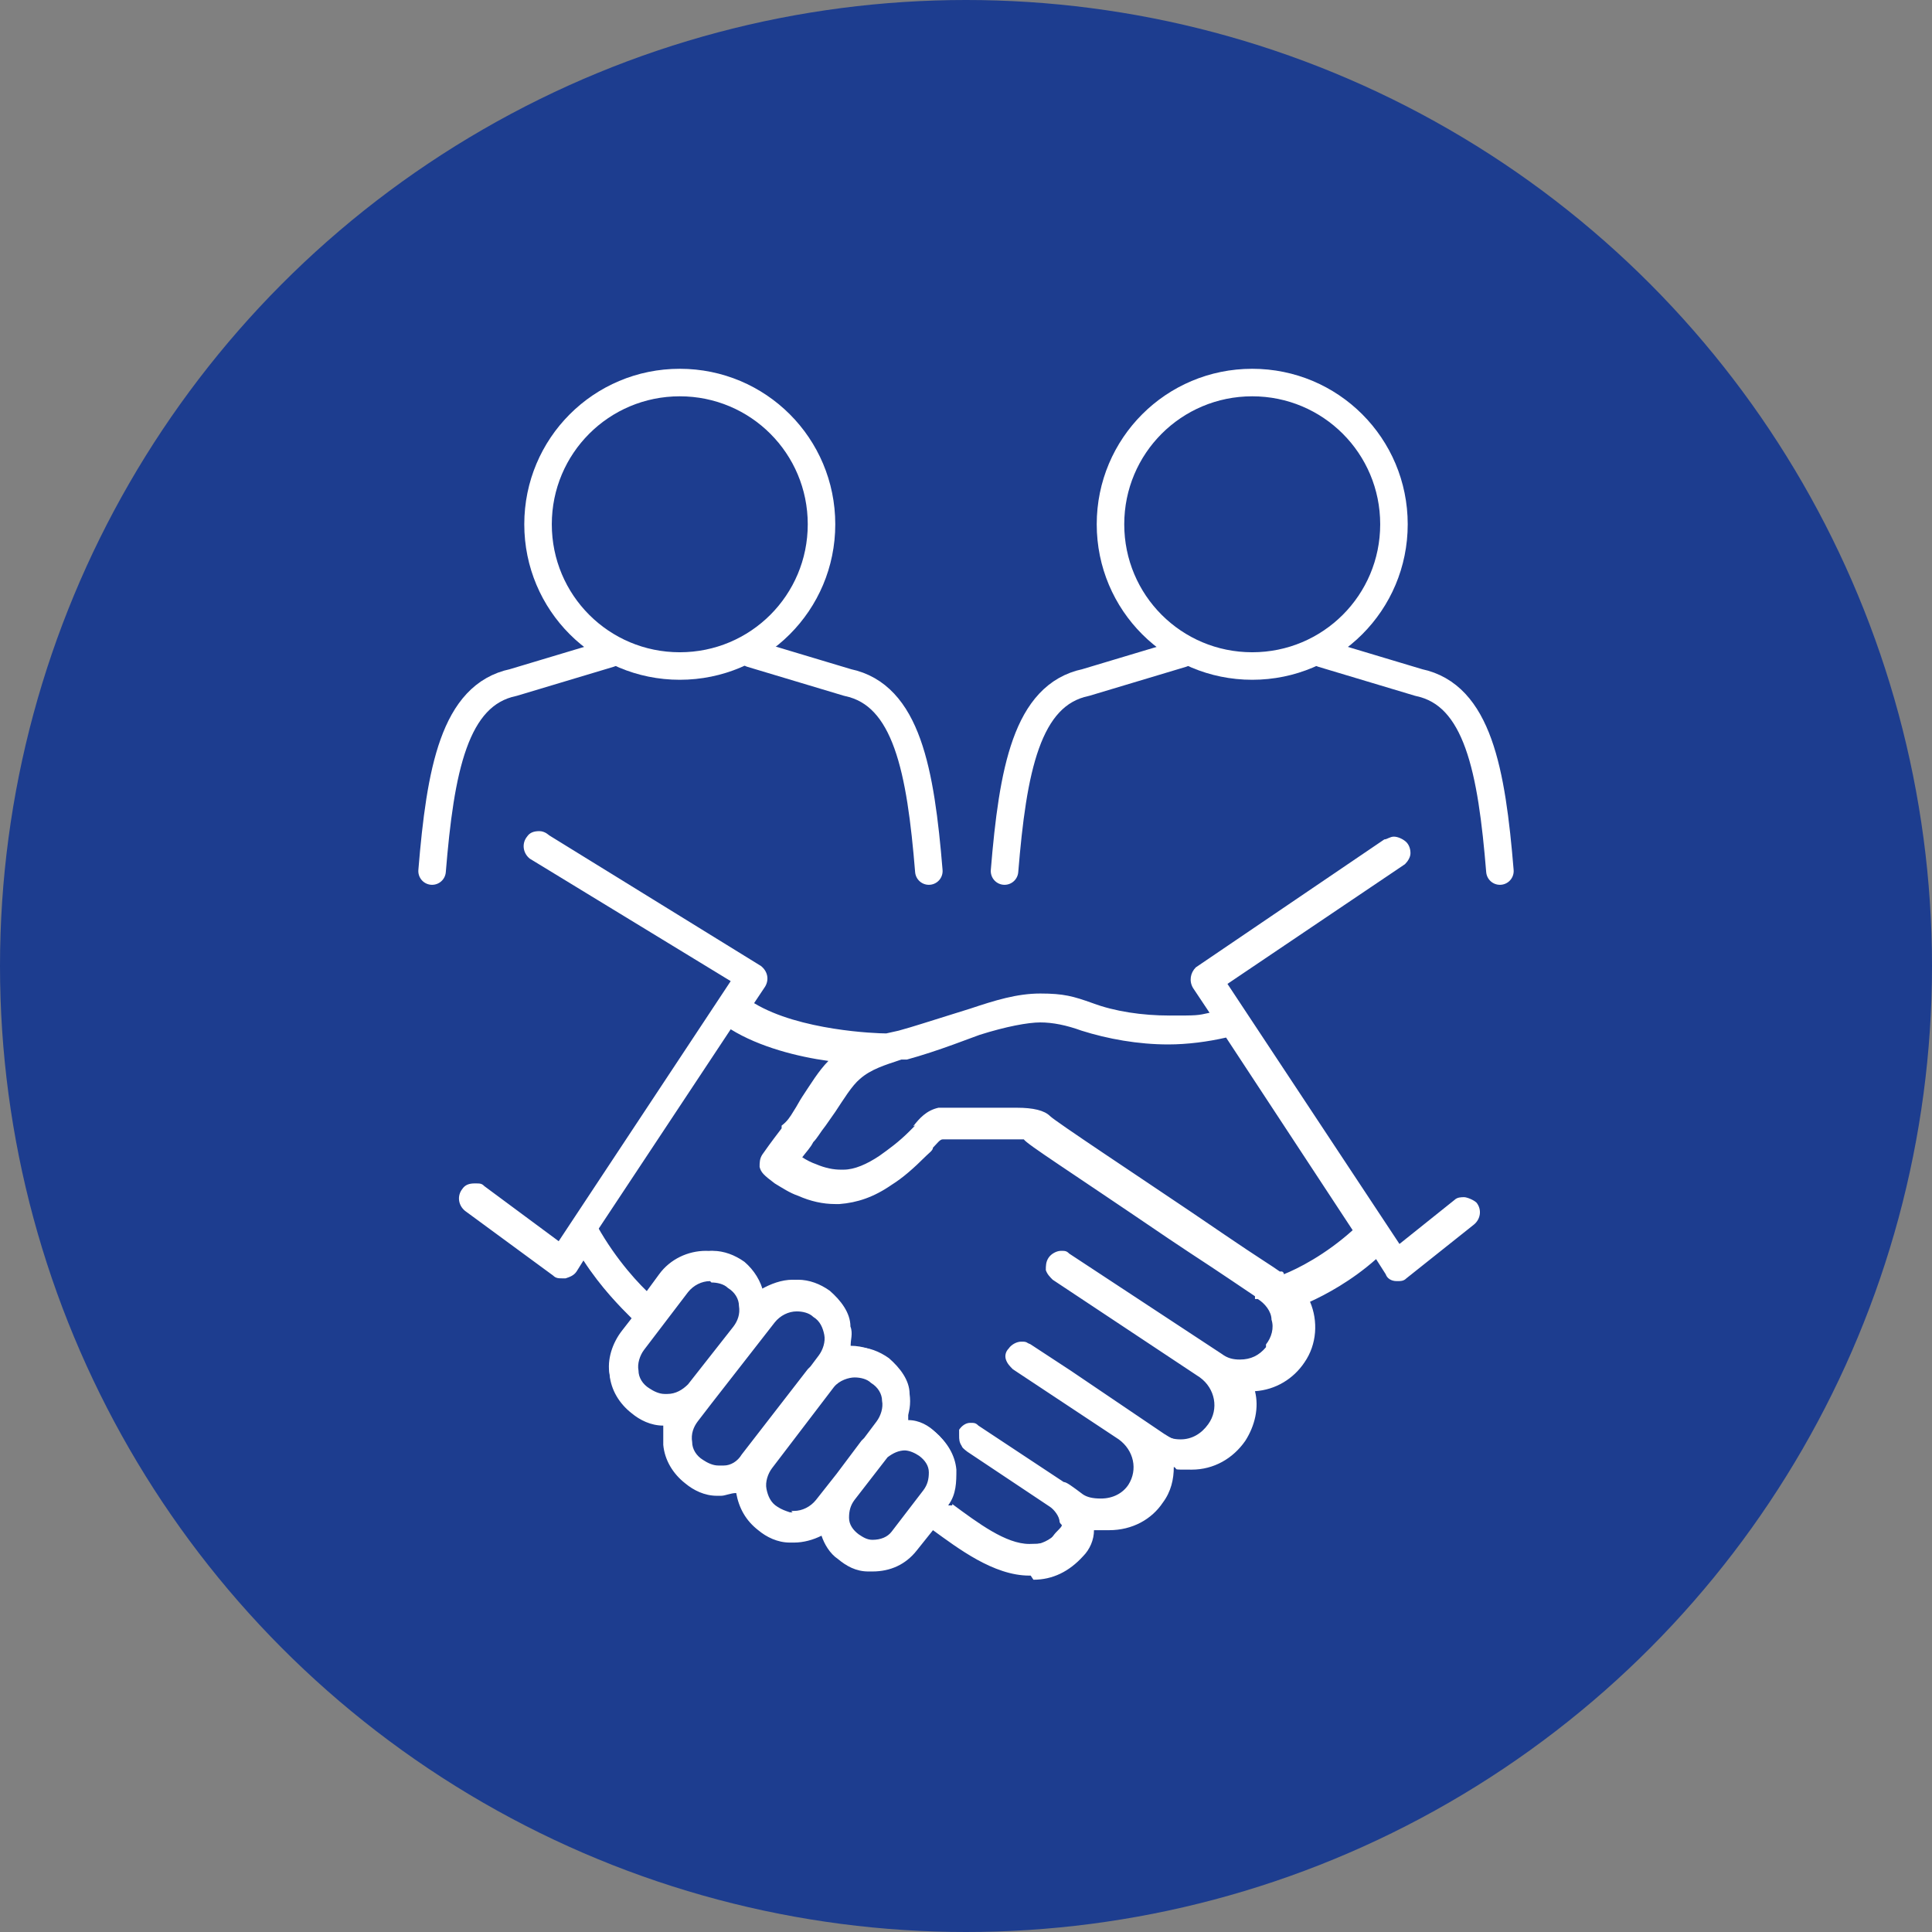
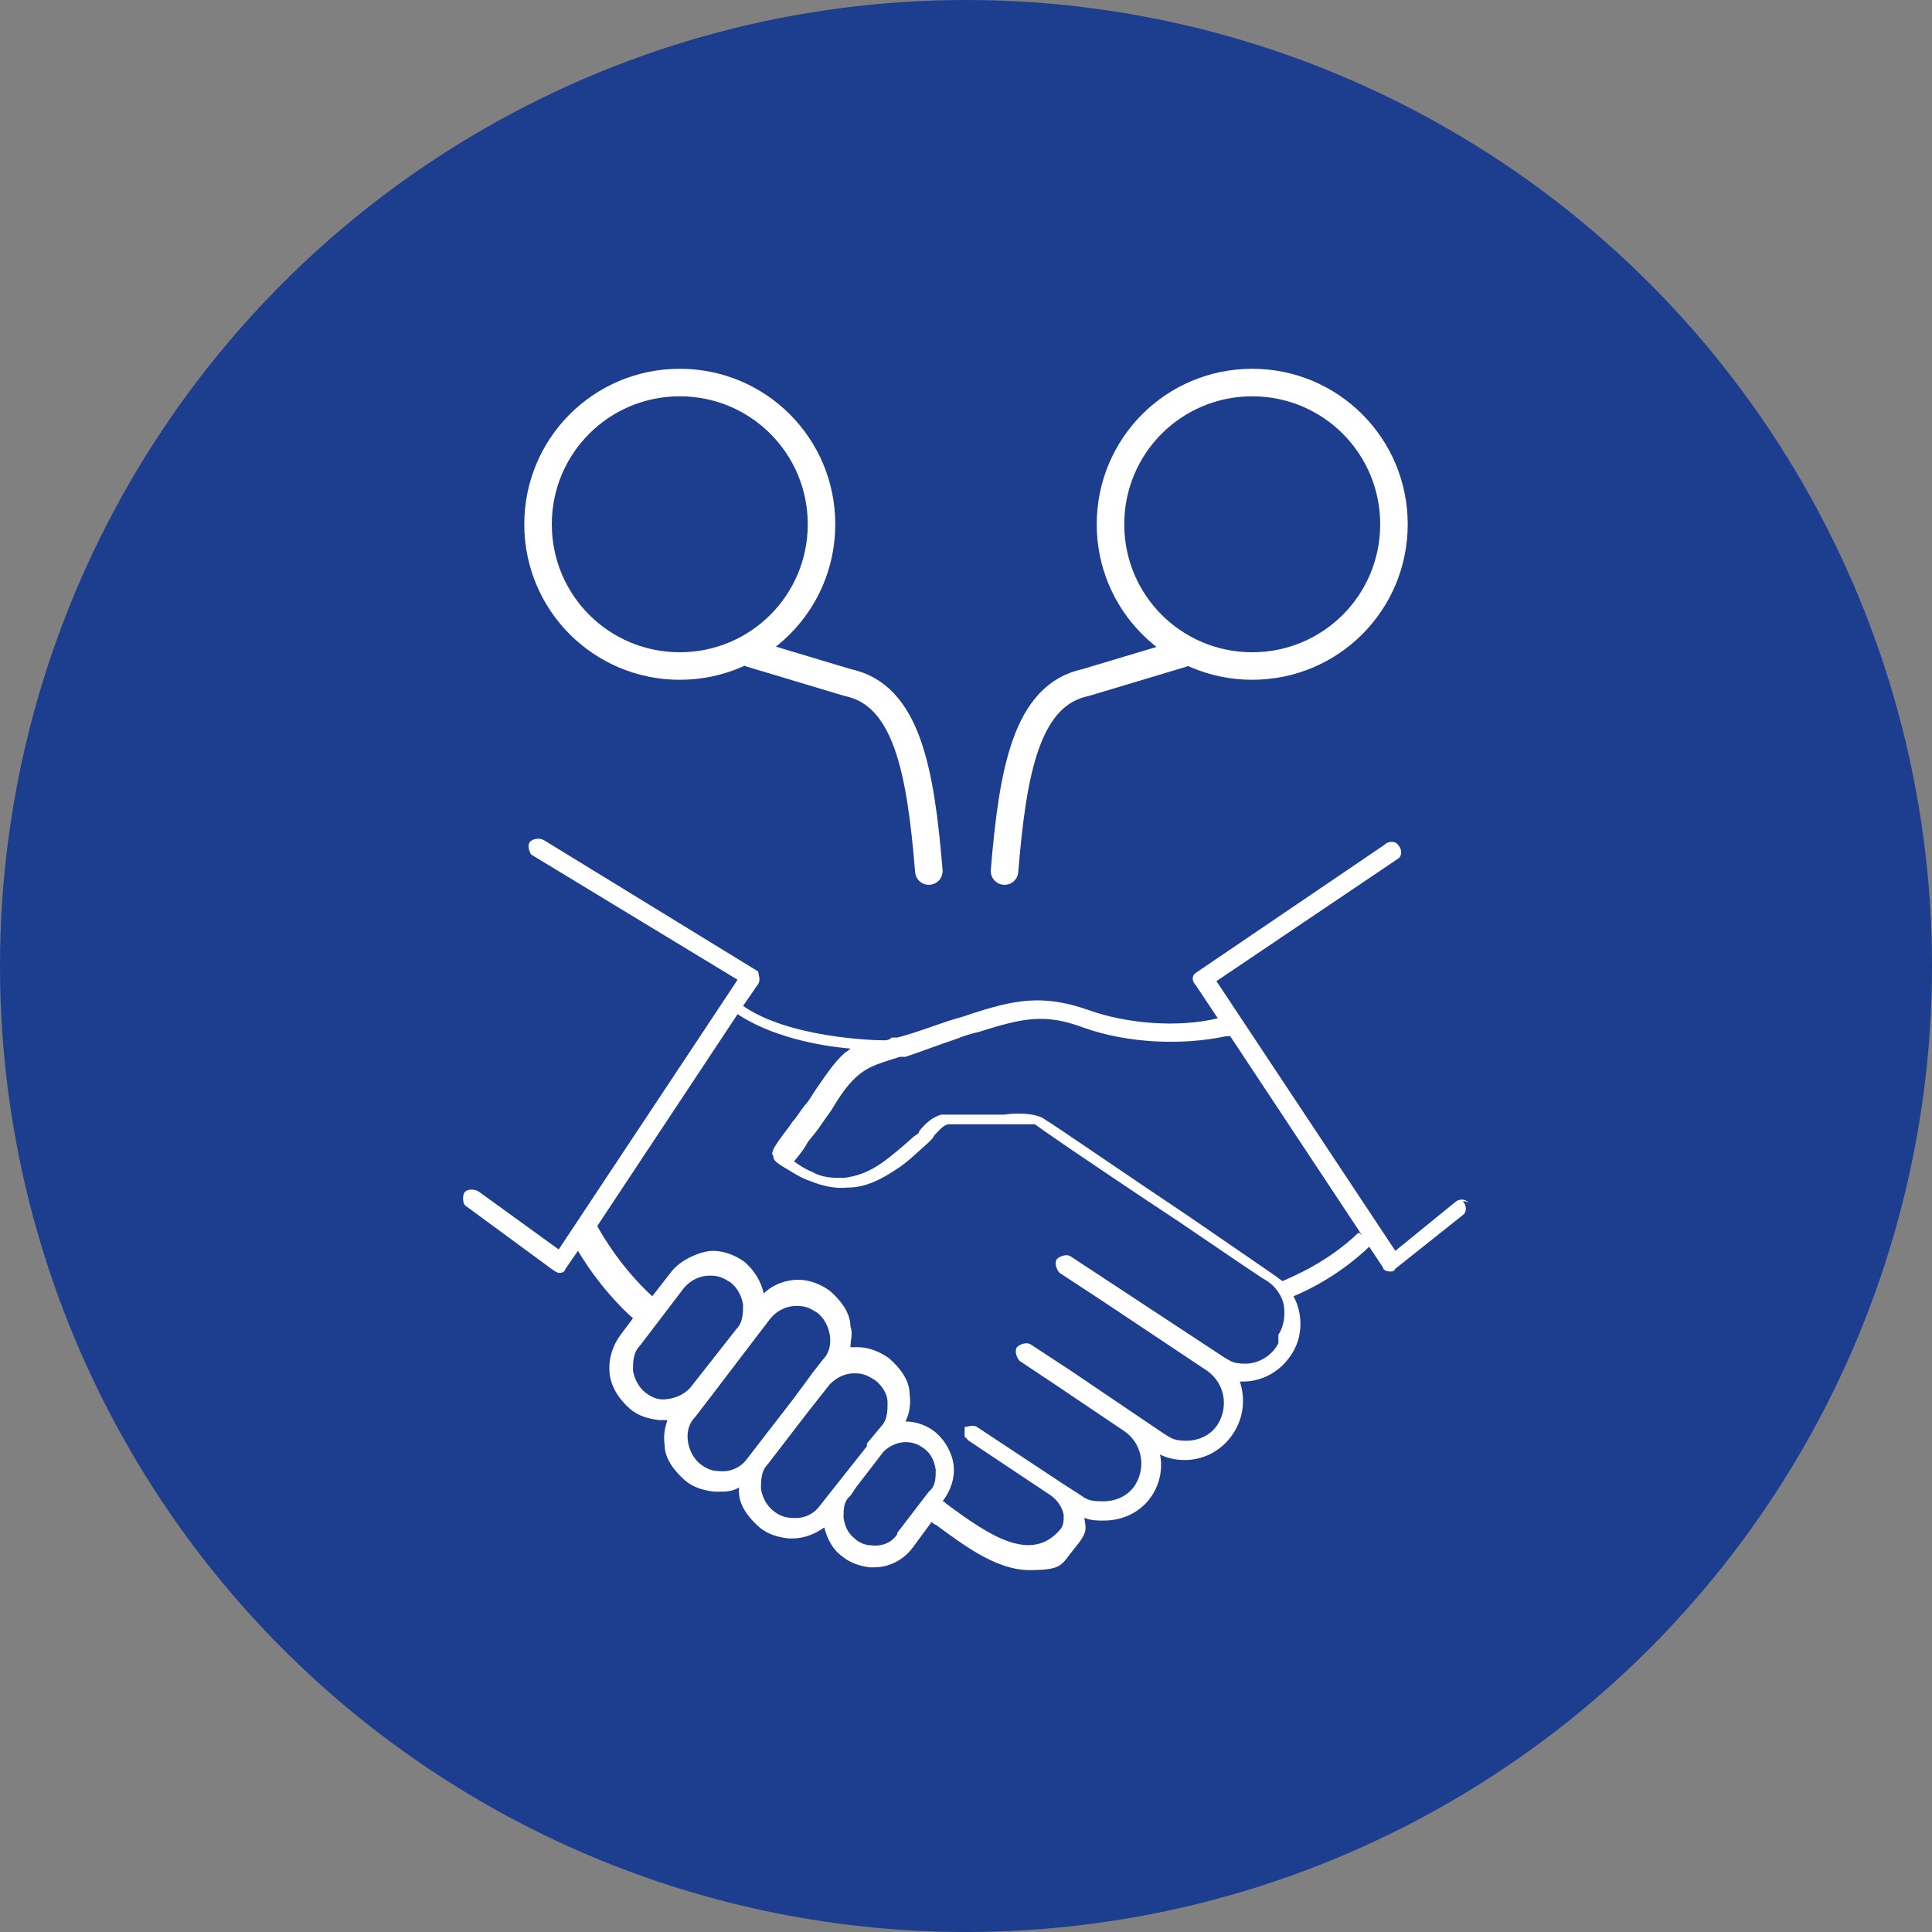
<svg xmlns="http://www.w3.org/2000/svg" id="Ebene_1" data-name="Ebene 1" version="1.1" viewBox="0 0 140.4 140.4">
  <rect x="0" y="0" width="140.4" height="140.4" fill="#808080" stroke="none" />
  <defs>
    <style>
      .cls-1 {
        fill: none;
        stroke: #fff;
        stroke-linecap: round;
        stroke-linejoin: round;
        stroke-width: 2px;
      }

      .cls-2 {
        fill: #1d3d8f;
      }

      .cls-2, .cls-3 {
        stroke-width: 0px;
      }

      .cls-3 {
        fill: #fff;
      }
    </style>
  </defs>
  <circle class="cls-2" cx="70.2" cy="70.2" r="70.2" />
-   <path class="cls-3" d="M74.8,114.5c-2.6,0-5.2-2-7-3.3l-1.2,1.5c-.8,1-1.9,1.5-3.2,1.5h-.3c-.9,0-1.6-.4-2.2-.9-.6-.4-1-1.1-1.2-1.7-.6.3-1.3.5-2,.5h-.3c-.9,0-1.7-.4-2.3-.9-.9-.7-1.4-1.6-1.6-2.7-.4,0-.8.2-1.1.2h-.3c-.9,0-1.7-.4-2.3-.9-.9-.7-1.5-1.7-1.6-2.8v-1.4h0c-.9,0-1.7-.4-2.3-.9-.9-.7-1.5-1.7-1.6-2.8-.2-1.1.2-2.3.9-3.2l.7-.9c-.8-.8-2.2-2.2-3.5-4.2l-.5.8c-.2.3-.5.4-.8.5h-.2c-.3,0-.5,0-.7-.2l-6.4-4.7c-.5-.4-.6-1.1-.2-1.6.2-.3.5-.4.9-.4s.5,0,.7.2l5.4,4,12.5-18.9-14.6-8.9c-.5-.4-.6-1.1-.2-1.6.2-.3.5-.4.9-.4s.7.3.7.3l15.4,9.5c.5.4.6,1,.3,1.5l-.8,1.2c3.3,2,8.9,2.2,9.6,2.2l.9-.2c1.1-.3,2.3-.7,3.6-1.1l1.6-.5c1.8-.6,3.4-1.1,5.1-1.1s2.4.2,3.8.7c1.6.6,3.6.9,5.6.9s2,0,2.9-.2l-1.2-1.8c-.3-.5-.2-1.1.2-1.5l13.7-9.3c.2,0,.4-.2.7-.2s.7.2.9.4c.2.2.3.5.3.8s-.2.6-.4.8l-12.9,8.7,12.5,18.9,4-3.2c.2-.2.5-.2.7-.2s.7.2.9.4h0c.4.5.3,1.2-.2,1.6l-4.9,3.9c-.2.2-.4.2-.7.2h0c-.4,0-.7-.2-.8-.5l-.7-1.1c-1.8,1.6-3.7,2.6-4.8,3.1.6,1.4.5,3.1-.4,4.4-.8,1.2-2.1,2-3.6,2.1.3,1.2,0,2.5-.7,3.6-.9,1.3-2.3,2.1-3.9,2.1s-.9,0-1.3-.2c0,.9-.2,1.8-.8,2.6-.8,1.2-2.2,2-3.9,2h-1.1c0,.7-.3,1.4-.8,1.9-1,1.1-2.2,1.7-3.6,1.7h0l-.2-.3ZM69.2,109.3c1.9,1.4,3.9,2.9,5.6,2.9s1.4-.3,2-.9.3-.4.2-.7c0-.4-.4-.9-.7-1.1l-6-4q-.4-.3-.4-.4c-.2-.3-.2-.5-.2-.8h0v-.2s0-.2,0-.2h0c.2-.3.5-.5.8-.5s.4,0,.6.2l6.2,4.1h0c.2,0,.6.3,1.4.9.3.2.7.3,1.3.3.9,0,1.6-.4,2-1,.7-1.1.4-2.5-.7-3.3l-7.4-4.9-.3-.2c-.2-.2-.4-.4-.5-.7s0-.6.2-.8c.2-.3.6-.5.9-.5s.4,0,.6.2l9.7,6.5c.4.3.8.4,1.3.4.8,0,1.5-.4,2-1.1.8-1.1.5-2.6-.6-3.4l-.3-.2-10.4-6.9c-.2-.2-.4-.4-.5-.7,0-.3,0-.6.2-.9s.6-.5.9-.5.4,0,.6.2l11.1,7.3c.4.3.8.4,1.3.4.8,0,1.4-.3,1.9-.9v-.2c.4-.5.6-1.2.4-1.8,0-.6-.5-1.2-1-1.5h-.2v-.2c-.6-.4-2.5-1.7-4.8-3.2l-1.5-1c-7.5-5.1-10.2-6.8-10.5-7.2h-5.9c-.2,0-.4.3-.7.6h0c0,.2-.3.4-.5.6-.9.9-1.7,1.6-2.5,2.1-1.3.9-2.5,1.3-3.8,1.4h-.3c-.9,0-1.8-.2-2.7-.6-.6-.2-1.2-.6-1.7-.9-.8-.6-1-.8-1.1-1.2,0-.3,0-.6.2-.9.7-1,1.1-1.5,1.4-1.9v-.2c.4-.3.6-.6.9-1.1.2-.3.4-.7.6-1,.6-.9,1.2-1.9,1.9-2.6-2.2-.3-5-1-7.1-2.3l-9.8,14.8c1.2,2,2.6,3.6,3.5,4.5l1.1-1.5c.8-1.1,2.1-1.7,3.4-1.7s1.8.3,2.6.9c.6.5,1.1,1.2,1.4,1.9.7-.4,1.5-.7,2.3-.7s1.8.3,2.6.9c.9.7,1.5,1.7,1.6,2.8v1.1c.9,0,1.8.3,2.6.9.9.7,1.5,1.7,1.6,2.8,0,.6,0,1.1,0,1.7.8,0,1.5.4,2,.9.8.7,1.4,1.6,1.5,2.7,0,.9,0,1.8-.6,2.6h.3ZM65.8,105.4c-.5,0-.9.2-1.3.5l-2.4,3.1c-.3.4-.4.8-.4,1.3s.3.9.7,1.2c.3.2.6.4,1,.4h0c.6,0,1.1-.2,1.4-.6h0l2.3-3c.3-.4.4-.8.4-1.3s-.3-.9-.7-1.2c-.3-.2-.7-.4-1.1-.4h0ZM57.5,109.8h.2c.6,0,1.2-.3,1.6-.8l1.5-1.9,1.8-2.4.2-.2.9-1.2c.3-.4.5-1,.4-1.5,0-.5-.3-1-.8-1.3-.3-.3-.8-.4-1.2-.4s-1.1.2-1.5.7l-4.5,5.9c-.3.4-.5,1-.4,1.5s.3,1,.8,1.3c.3.2.6.3.9.4h.2,0ZM57.9,95.3c-.6,0-1.2.3-1.6.8l-4.6,5.9h0l-1,1.3c-.3.4-.5.9-.4,1.5,0,.5.3,1,.8,1.3.3.2.7.4,1.1.4h.4c.5,0,1-.3,1.3-.8l4.8-6.2s0,0,.2-.2l.6-.8c.3-.4.5-1,.4-1.5s-.3-1-.8-1.3c-.3-.3-.8-.4-1.2-.4h0ZM51.6,93.1c-.6,0-1.2.3-1.6.8l-3.2,4.2c-.3.4-.5,1-.4,1.5,0,.5.3,1,.8,1.3.3.2.7.4,1.1.4h.2c.6,0,1.1-.3,1.5-.7l3.3-4.2c.3-.4.5-.9.4-1.5,0-.5-.3-1-.8-1.3-.3-.3-.8-.4-1.2-.4h0ZM93.1,92.4s.2,0,.2.2c1-.4,3-1.4,5-3.2l-9.2-14h0c-1.3.3-2.8.5-4.2.5-2.2,0-4.4-.4-6.3-1-1.1-.4-2.1-.6-3-.6s-2.5.3-4.4.9l-1.9.7c-1.1.4-2.3.8-3.4,1.1h-.4c-1.2.4-2.2.7-3,1.4-.6.5-1.2,1.5-1.8,2.4-.2.3-.5.7-.7,1-.4.5-.6.9-.9,1.2h0c-.2.4-.5.7-.8,1.1.3.2.7.4,1,.5.7.3,1.3.4,1.8.4h.2c.8,0,1.7-.4,2.6-1,.7-.5,1.4-1,2.2-1.8s.2-.2.3-.4c.4-.5.9-1.1,1.8-1.3.3,0,.6,0,.9,0h4.8c1.2,0,2,.2,2.4.6s6.3,4.3,10.3,7l2.5,1.7c2.2,1.5,3.5,2.3,3.9,2.6h.2c0,0-.1.1-.1.1Z" />
  <path class="cls-3" d="M106.7,87.4c-.2-.3-.7-.3-1,0l-4.3,3.5-13-19.6,13.2-8.9c.3-.2.3-.7,0-1-.2-.3-.7-.3-1,0l-13.7,9.3c-.3.2-.3.6,0,.9l1.6,2.4c-2.9.7-6.6.4-9.4-.6-3.4-1.2-5.5-.7-8.6.3-.5.2-1,.3-1.6.5-1.2.4-2.5.9-3.7,1.2h-.4c-.2.2-.4.2-.6.2-.8,0-6.9-.2-10.2-2.5l1.1-1.6c.2-.3,0-.7,0-.9l-15.5-9.5c-.3-.2-.7-.2-1,0s-.2.7,0,1l15,9.1-13,19.6-5.8-4.2c-.3-.2-.8-.2-1,0s-.2.8,0,1l6.4,4.7c0,0,.3.2.4.2h0c.2,0,.4,0,.5-.3l.9-1.3c1.5,2.5,3.2,4.2,4,4.9l-.9,1.2c-.6.8-.9,1.8-.8,2.8s.7,1.9,1.5,2.6c.6.5,1.3.7,2.1.8h.6c-.2.6-.3,1.2-.2,1.8,0,1,.7,1.9,1.5,2.6.6.5,1.3.7,2.1.8h.3c.5,0,1,0,1.5-.3v.3c0,1,.7,1.9,1.5,2.6.6.5,1.3.7,2.1.8h.3c.8,0,1.6-.3,2.3-.8.2.8.6,1.6,1.3,2.1.6.5,1.3.7,2,.8h.3c1.1,0,2.1-.5,2.8-1.4l1.4-1.9s.2.2.3.2c1.8,1.3,4.3,3.3,6.8,3.3s2.3-.4,3.3-1.6.8-1.4.7-2.2c.5.2.9.2,1.4.2h0c1.4,0,2.7-.6,3.5-1.8.6-.9.8-2,.6-3,.6.3,1.2.4,1.8.4,1.4,0,2.7-.7,3.5-1.9.8-1.2.9-2.6.5-3.8h.2c1.4,0,2.7-.7,3.5-1.9.9-1.3.9-3,.2-4.3,1.2-.5,3.4-1.6,5.5-3.6l1,1.5c0,.2.3.3.5.3h0c.2,0,.3,0,.4-.2l4.9-3.9c.3-.2.3-.7,0-1h.2ZM48.2,101.7c-.5,0-.9-.2-1.3-.5-.5-.4-.8-1-.9-1.6,0-.6,0-1.3.5-1.8l3.2-4.2c.5-.6,1.2-.9,1.9-.9s1,.2,1.5.5c.5.4.8,1,.9,1.6,0,.6,0,1.3-.5,1.8l-3.3,4.2c-.5.6-1.3.9-2.1.9h0ZM52.2,106.9c-.5,0-.9-.2-1.3-.5-.5-.4-.8-1-.9-1.6s0-1.3.5-1.8l1-1.3h0l3.2-4.2h0l1.3-1.7c.5-.6,1.2-.9,1.9-.9s1,.2,1.5.5c.5.4.8,1,.9,1.6s0,1.3-.5,1.8l-.7.9h0c0,0-1.4,1.9-1.4,1.9l-3.4,4.4c-.5.7-1.3,1-2.1.9h0ZM57.5,110.3c-.5,0-.9-.2-1.3-.5-.5-.4-.8-1-.9-1.6,0-.6,0-1.3.5-1.8l3-3.9,1.5-1.9c.5-.5,1.1-.8,1.8-.8s1,.2,1.5.5c.5.4.9,1,.9,1.6s0,1.3-.5,1.8l-1,1.2v.2c0,0-1.9,2.4-1.9,2.4l-1.5,1.9c-.5.7-1.3,1-2.1.9h0ZM65.2,111.5c-.4.6-1.1.9-1.9.8-.4,0-.9-.2-1.2-.5-.5-.4-.7-.9-.8-1.5,0-.6,0-1.2.5-1.6l.4-.6,2-2.6c.4-.4,1-.7,1.6-.7s1,.2,1.4.5c.5.4.7.9.8,1.5,0,.6,0,1.2-.5,1.6l-2.3,3h0ZM92.8,97.8c-.5.8-1.4,1.3-2.3,1.3s-1.1-.2-1.6-.5l-11.1-7.3c-.3-.2-.8,0-1,.2-.2.3,0,.8.2,1l3.2,2.1h0l7.2,4.8.3.2c1.3.9,1.6,2.6.8,3.9-.5.8-1.4,1.2-2.3,1.2s-1.1-.2-1.6-.5l-6.8-4.6-2.9-1.9c-.3-.2-.8,0-1,.2-.2.3,0,.8.2,1l.3.2h0l2.4,1.6,4.9,3.3c1.3.9,1.6,2.6.8,3.9-.5.8-1.4,1.2-2.3,1.2h0c-.6,0-1.1,0-1.6-.4l-1.4-.9-6.2-4.1c-.3-.2-.7,0-.9,0h0c0,.3,0,.5,0,.7l.3.3,6,4c.4.3.8.8.9,1.4,0,.4,0,.8-.3,1.1-2.1,2.4-5.1.4-8.2-1.9,0,0-.2-.2-.3-.2.6-.8.9-1.7.8-2.6s-.6-1.8-1.3-2.4c-.6-.5-1.4-.8-2.2-.8h0c.3-.6.4-1.3.3-2,0-1-.7-1.9-1.5-2.6-.7-.5-1.5-.8-2.3-.8s-.3,0-.5,0c0-.5.2-1,0-1.5,0-1-.7-1.9-1.5-2.6-.7-.5-1.5-.8-2.3-.8s-1.8.3-2.5,1c-.2-.9-.7-1.7-1.4-2.3-.7-.5-1.5-.8-2.3-.8s-2.3.6-3,1.5l-1.4,1.8c-.9-.8-2.6-2.6-4-5.1l10.2-15.4c2.4,1.6,5.8,2.3,8.2,2.5,0,0-.2.2-.4.3-.8.7-1.5,1.8-2.2,2.8-.2.3-.4.7-.7,1-.4.5-.6.9-.9,1.2-.3.5-.8,1-1.4,2,0,.2-.2.3,0,.5,0,.2,0,.4.9.9.5.3,1.1.7,1.7.9,1,.4,1.9.6,2.8.5,1.2,0,2.3-.5,3.5-1.3.8-.5,1.5-1.2,2.4-2,.2-.2.3-.3.4-.5.3-.3.6-.7,1-.8h4.3c.7,0,1.7,0,2,0,.4.3,3.4,2.4,10.5,7.1,3.1,2.1,6,4.1,6.4,4.3h0c.6.4,1.1,1.1,1.2,1.8s0,1.5-.4,2.1h0v.6ZM98.7,89.6c-2.2,2.1-4.6,3.1-5.5,3.5,0,0-.3-.2-.4-.3h0c-.3-.2-2.6-1.8-6.4-4.4-4.2-2.8-10-6.8-10.4-7-.7-.6-2.5-.5-3-.4h-3.1c-.5,0-1,0-1.5,0-.7.2-1.2.7-1.6,1.2,0,.2-.3.3-.4.4-.9.8-1.6,1.4-2.3,1.9-1,.7-1.9,1-2.8,1.1-.7,0-1.5,0-2.2-.4-.5-.2-1-.5-1.4-.8h0c.5-.6.8-1,1-1.4.3-.4.6-.7,1-1.3s.5-.7.7-1c.6-1,1.2-1.9,1.9-2.5.9-.8,1.9-1,3.1-1.4h.4c1.2-.4,2.5-.9,3.7-1.3.5-.2,1.1-.4,1.6-.5,3.2-1,4.8-1.4,7.7-.3,3.1,1.1,7.1,1.3,10.3.6h.3l9.6,14.5h0c0,0-.2-.2-.2-.2Z" />
  <g>
    <path class="cls-1" d="M91,48.4c-5.7,0-10.3-4.6-10.3-10.3s4.6-10.3,10.3-10.3,10.3,4.6,10.3,10.3-4.6,10.3-10.3,10.3Z" />
-     <path class="cls-1" d="M96.1,47.5l7,2.1c4.3.9,5.3,6.4,5.9,13.7" />
    <path class="cls-1" d="M85.9,47.5l-7,2.1c-4.3.9-5.3,6.4-5.9,13.7" />
    <path class="cls-1" d="M49.4,48.4c-5.7,0-10.3-4.6-10.3-10.3s4.6-10.3,10.3-10.3,10.3,4.6,10.3,10.3-4.6,10.3-10.3,10.3Z" />
    <path class="cls-1" d="M54.6,47.5l7,2.1c4.3.9,5.3,6.4,5.9,13.7" />
-     <path class="cls-1" d="M44.3,47.5l-7,2.1c-4.3.9-5.3,6.4-5.9,13.7" />
  </g>
</svg>